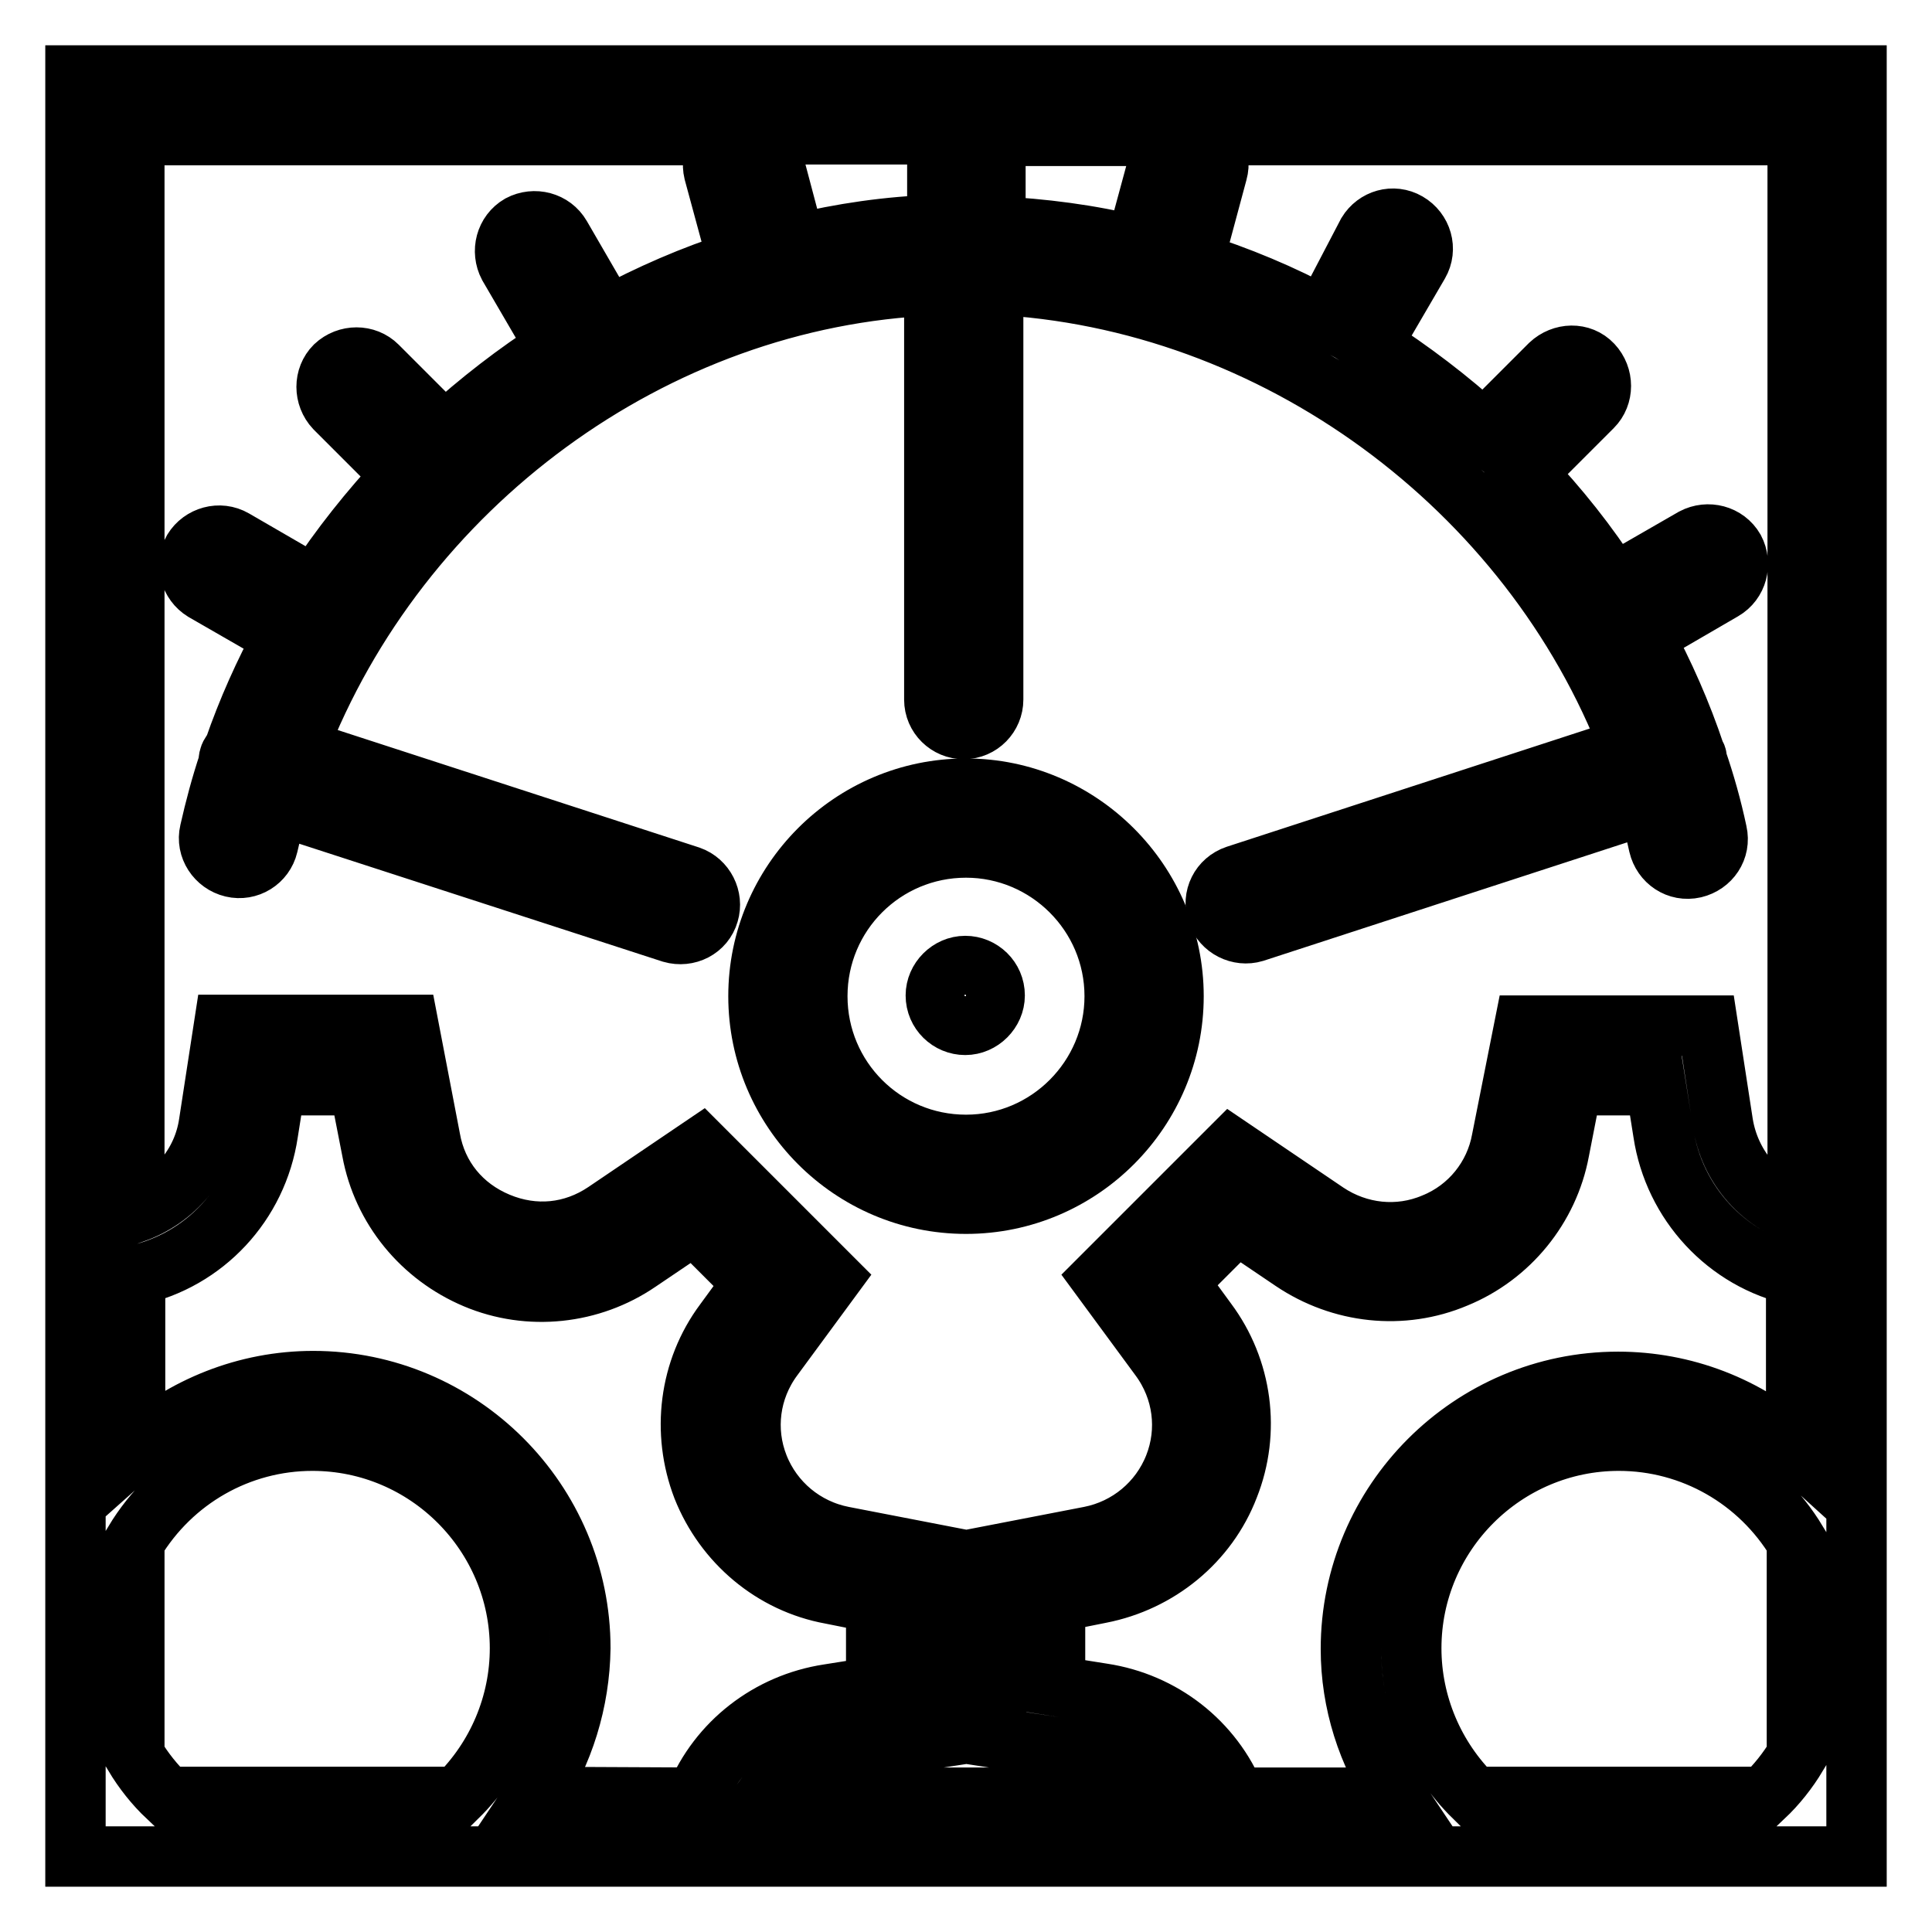
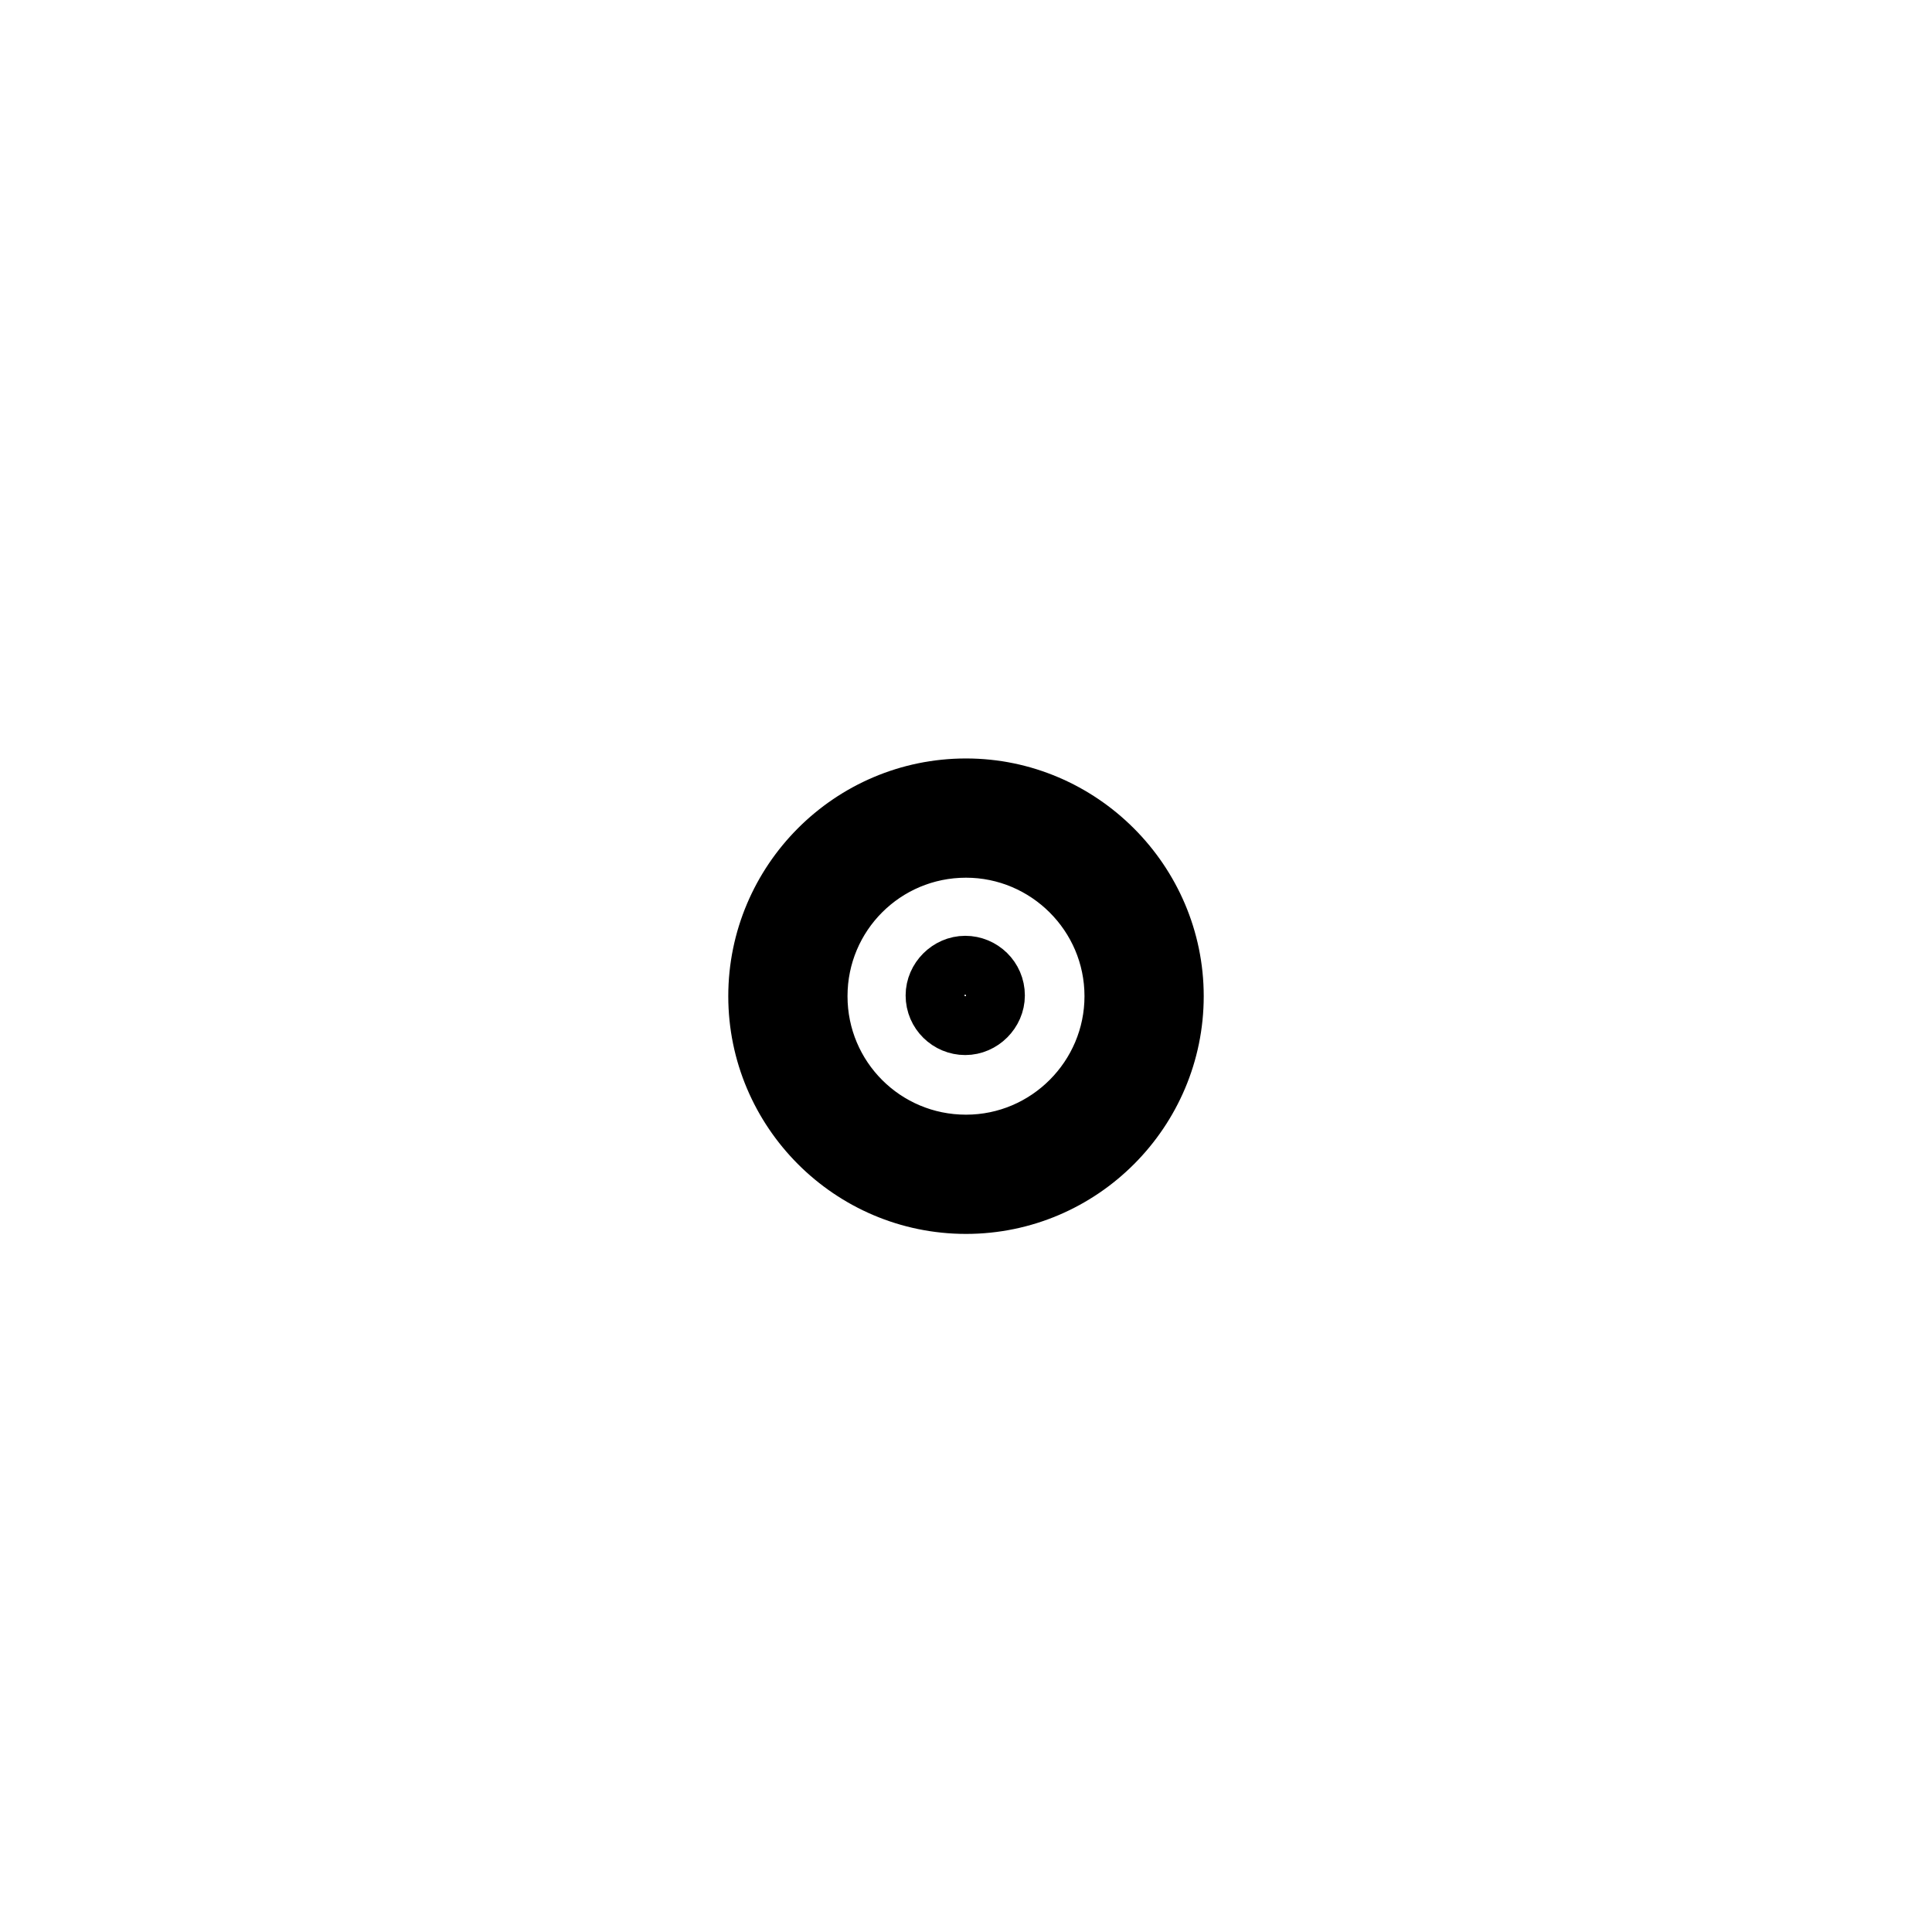
<svg xmlns="http://www.w3.org/2000/svg" version="1.1" x="0px" y="0px" viewBox="0 0 256 256" enable-background="new 0 0 256 256" xml:space="preserve">
  <g>
    <path stroke-width="8" fill-opacity="0" stroke="#000000" d="M128,159.5c15.2,0,27.5-12.4,27.5-27.5s-12.4-27.5-27.5-27.5c-15.2,0-27.5,12.4-27.5,27.5 S112.8,159.5,128,159.5z M128,112.3c10.8,0,19.7,8.8,19.7,19.7c0,10.8-8.8,19.7-19.7,19.7s-19.7-8.8-19.7-19.7 C108.3,121.1,117.1,112.3,128,112.3L128,112.3z" />
    <path stroke-width="8" fill-opacity="0" stroke="#000000" d="M124,131.9c0,2.2,1.8,3.9,3.9,3.9s3.9-1.8,3.9-3.9c0-2.2-1.8-3.9-3.9-3.9C125.8,128,124,129.8,124,131.9 C124,131.9,124,131.9,124,131.9z" />
-     <path stroke-width="8" fill-opacity="0" stroke="#000000" d="M10,10v236h236V10H10z M156.9,17.9c-1.6,0.2-2.8,1.4-3.2,2.9l-3.2,11.8c-6.1-1.5-12.3-2.3-18.6-2.6v-12 H156.9L156.9,17.9z M124.1,29.8c-6.3,0.2-12.6,1.1-18.7,2.6l-3.1-11.7c-0.4-1.5-1.7-2.6-3.2-2.9h25.1V29.8z M98.8,17.9 c-0.5-0.1-0.9,0-1.4,0.1c-2.1,0.6-3.3,2.7-2.8,4.8c0,0,0,0,0,0l3.2,11.8c-6,1.9-11.7,4.4-17.3,7.4l-6.2-10.7 c-1.1-1.9-3.5-2.5-5.4-1.5c-1.9,1.1-2.5,3.5-1.5,5.4c0,0,0,0,0,0l6.3,10.8c-5.3,3.4-10.2,7.2-14.8,11.4l-8.9-8.9 c-1.5-1.5-4-1.5-5.6,0c-1.5,1.5-1.5,4,0,5.6l8.9,8.9c-4.3,4.6-8.2,9.5-11.6,14.7l-10.7-6.2c-1.9-1.1-4.3-0.4-5.4,1.4 c-1.1,1.9-0.4,4.3,1.4,5.4l10.6,6.1c-2.6,4.8-4.8,9.7-6.6,14.9c-0.2,0.3-0.5,0.6-0.6,1c-0.1,0.3-0.1,0.5-0.1,0.8 c-1,3-1.8,6-2.5,9.1c-0.5,2.1,0.9,4.2,3,4.7c2.1,0.5,4.2-0.8,4.7-2.9c0,0,0,0,0,0c0.4-1.8,0.9-3.6,1.4-5.3l52.1,16.9 c2.1,0.6,4.3-0.5,4.9-2.6c0.6-2-0.5-4.2-2.5-4.9l-52-16.9c13.4-34.8,47.2-59.9,84.4-61.4v54.9c0,2.2,1.8,3.9,3.9,3.9 c2.2,0,3.9-1.8,3.9-3.9c0,0,0,0,0,0V37.7c37.4,1.8,71.2,26.9,84.4,61.3l-52.2,17c-2.1,0.7-3.2,2.9-2.5,5c0.7,2,2.9,3.1,4.9,2.5 l52.2-17c0.5,1.8,1,3.6,1.4,5.5c0.5,2.1,2.5,3.5,4.7,3c2.1-0.5,3.5-2.5,3-4.7l0,0c-0.7-3.3-1.6-6.5-2.7-9.7c0-0.1,0-0.2,0-0.3 c0-0.1-0.1-0.2-0.2-0.4c-1.8-5.4-4.1-10.6-6.8-15.6l10.5-6.1c1.9-1.1,2.5-3.5,1.5-5.4c-1.1-1.9-3.5-2.5-5.4-1.5c0,0,0,0,0,0 l-10.6,6.1c-3.4-5.3-7.3-10.2-11.6-14.7l8.8-8.8c1.5-1.5,1.5-4,0-5.6s-4-1.5-5.6,0l-8.8,8.8c-4.6-4.2-9.6-8-14.9-11.4l6.3-10.8 c1.1-1.9,0.4-4.3-1.5-5.4c-1.9-1.1-4.2-0.4-5.3,1.4L175.4,42c-5.5-3-11.3-5.4-17.3-7.3l3.2-11.9c0.6-2.1-0.7-4.3-2.8-4.8l0,0 c-0.5-0.1-0.9-0.2-1.4-0.1h81.1v142.9c-5.2-1.8-9-6.4-9.9-11.9l-2-13h-24.3L199,151c-0.9,5-4.3,9.2-9,11.1c-4.7,2-10,1.4-14.2-1.4 l-12.7-8.6l-17.2,17.2l7.8,10.6c3.1,4.2,3.8,9.6,1.9,14.4c-1.9,4.8-6.1,8.3-11.2,9.3l-12.4,2.4v24.3l13,2c3.9,0.6,7.4,2.7,9.8,5.9 h-53.5c2.3-3.2,5.9-5.3,9.8-5.9l13-2v-24.3l-12.4-2.4c-5.1-1-9.3-4.5-11.2-9.3c-1.9-4.8-1.2-10.2,1.9-14.4l7.8-10.6L92.9,152 l-12.7,8.6c-4.3,2.9-9.4,3.4-14.2,1.4s-8.1-6-9-11.1l-2.9-15.1H29.7l-2,13c-0.8,5.5-4.6,10-9.9,11.9V17.9H98.8z M22.2,238.1 c-1.7-1.6-3.2-3.5-4.4-5.5v-28.3c5-8.3,13.9-13.4,23.6-13.4c15.2,0,27.5,12.4,27.5,27.5c0,7.4-3,14.5-8.3,19.7H22.2z M70.8,238.1 c3.9-5.8,6-12.7,6.1-19.7c0-19.5-15.9-35.4-35.4-35.4c-8.9,0-17.2,3.4-23.6,9.1V169c9.2-2,16.2-9.5,17.6-18.9l1-6.3h11.1l1.7,8.7 c1.4,7.6,6.6,13.9,13.7,16.9c7.1,3,15.3,2.1,21.6-2.2l7.4-5l7.8,7.8l-3.8,5.2c-4.7,6.3-5.7,14.6-2.9,21.9c2.9,7.3,9.3,12.7,17,14.1 l6,1.2v11.1l-6.3,1c-7.9,1.2-14.6,6.4-17.6,13.7L70.8,238.1L70.8,238.1z M146.1,224.4l-6.3-1v-11.1l6-1.2c7.7-1.5,14.2-6.8,17-14.1 c2.9-7.3,1.8-15.6-2.9-21.9l-3.8-5.2l7.8-7.8l7.4,5c6.4,4.3,14.5,5.2,21.6,2.2c7.1-2.9,12.3-9.3,13.7-16.8l1.7-8.7h11.1l1,6.3 c1.4,9.3,8.4,16.9,17.6,18.9v23.2c-6.5-5.9-14.9-9.1-23.6-9.1c-19.5,0-35.4,15.9-35.4,35.4c0,7.1,2.2,13.9,6.1,19.7h-21.4 C160.7,230.8,154,225.6,146.1,224.4z M195.3,238.1c-5.3-5.2-8.3-12.3-8.3-19.7c0-15.2,12.4-27.5,27.5-27.5 c9.7,0,18.6,5.1,23.6,13.4v28.3c-1.2,2-2.7,3.9-4.4,5.5L195.3,238.1L195.3,238.1z" />
  </g>
</svg>